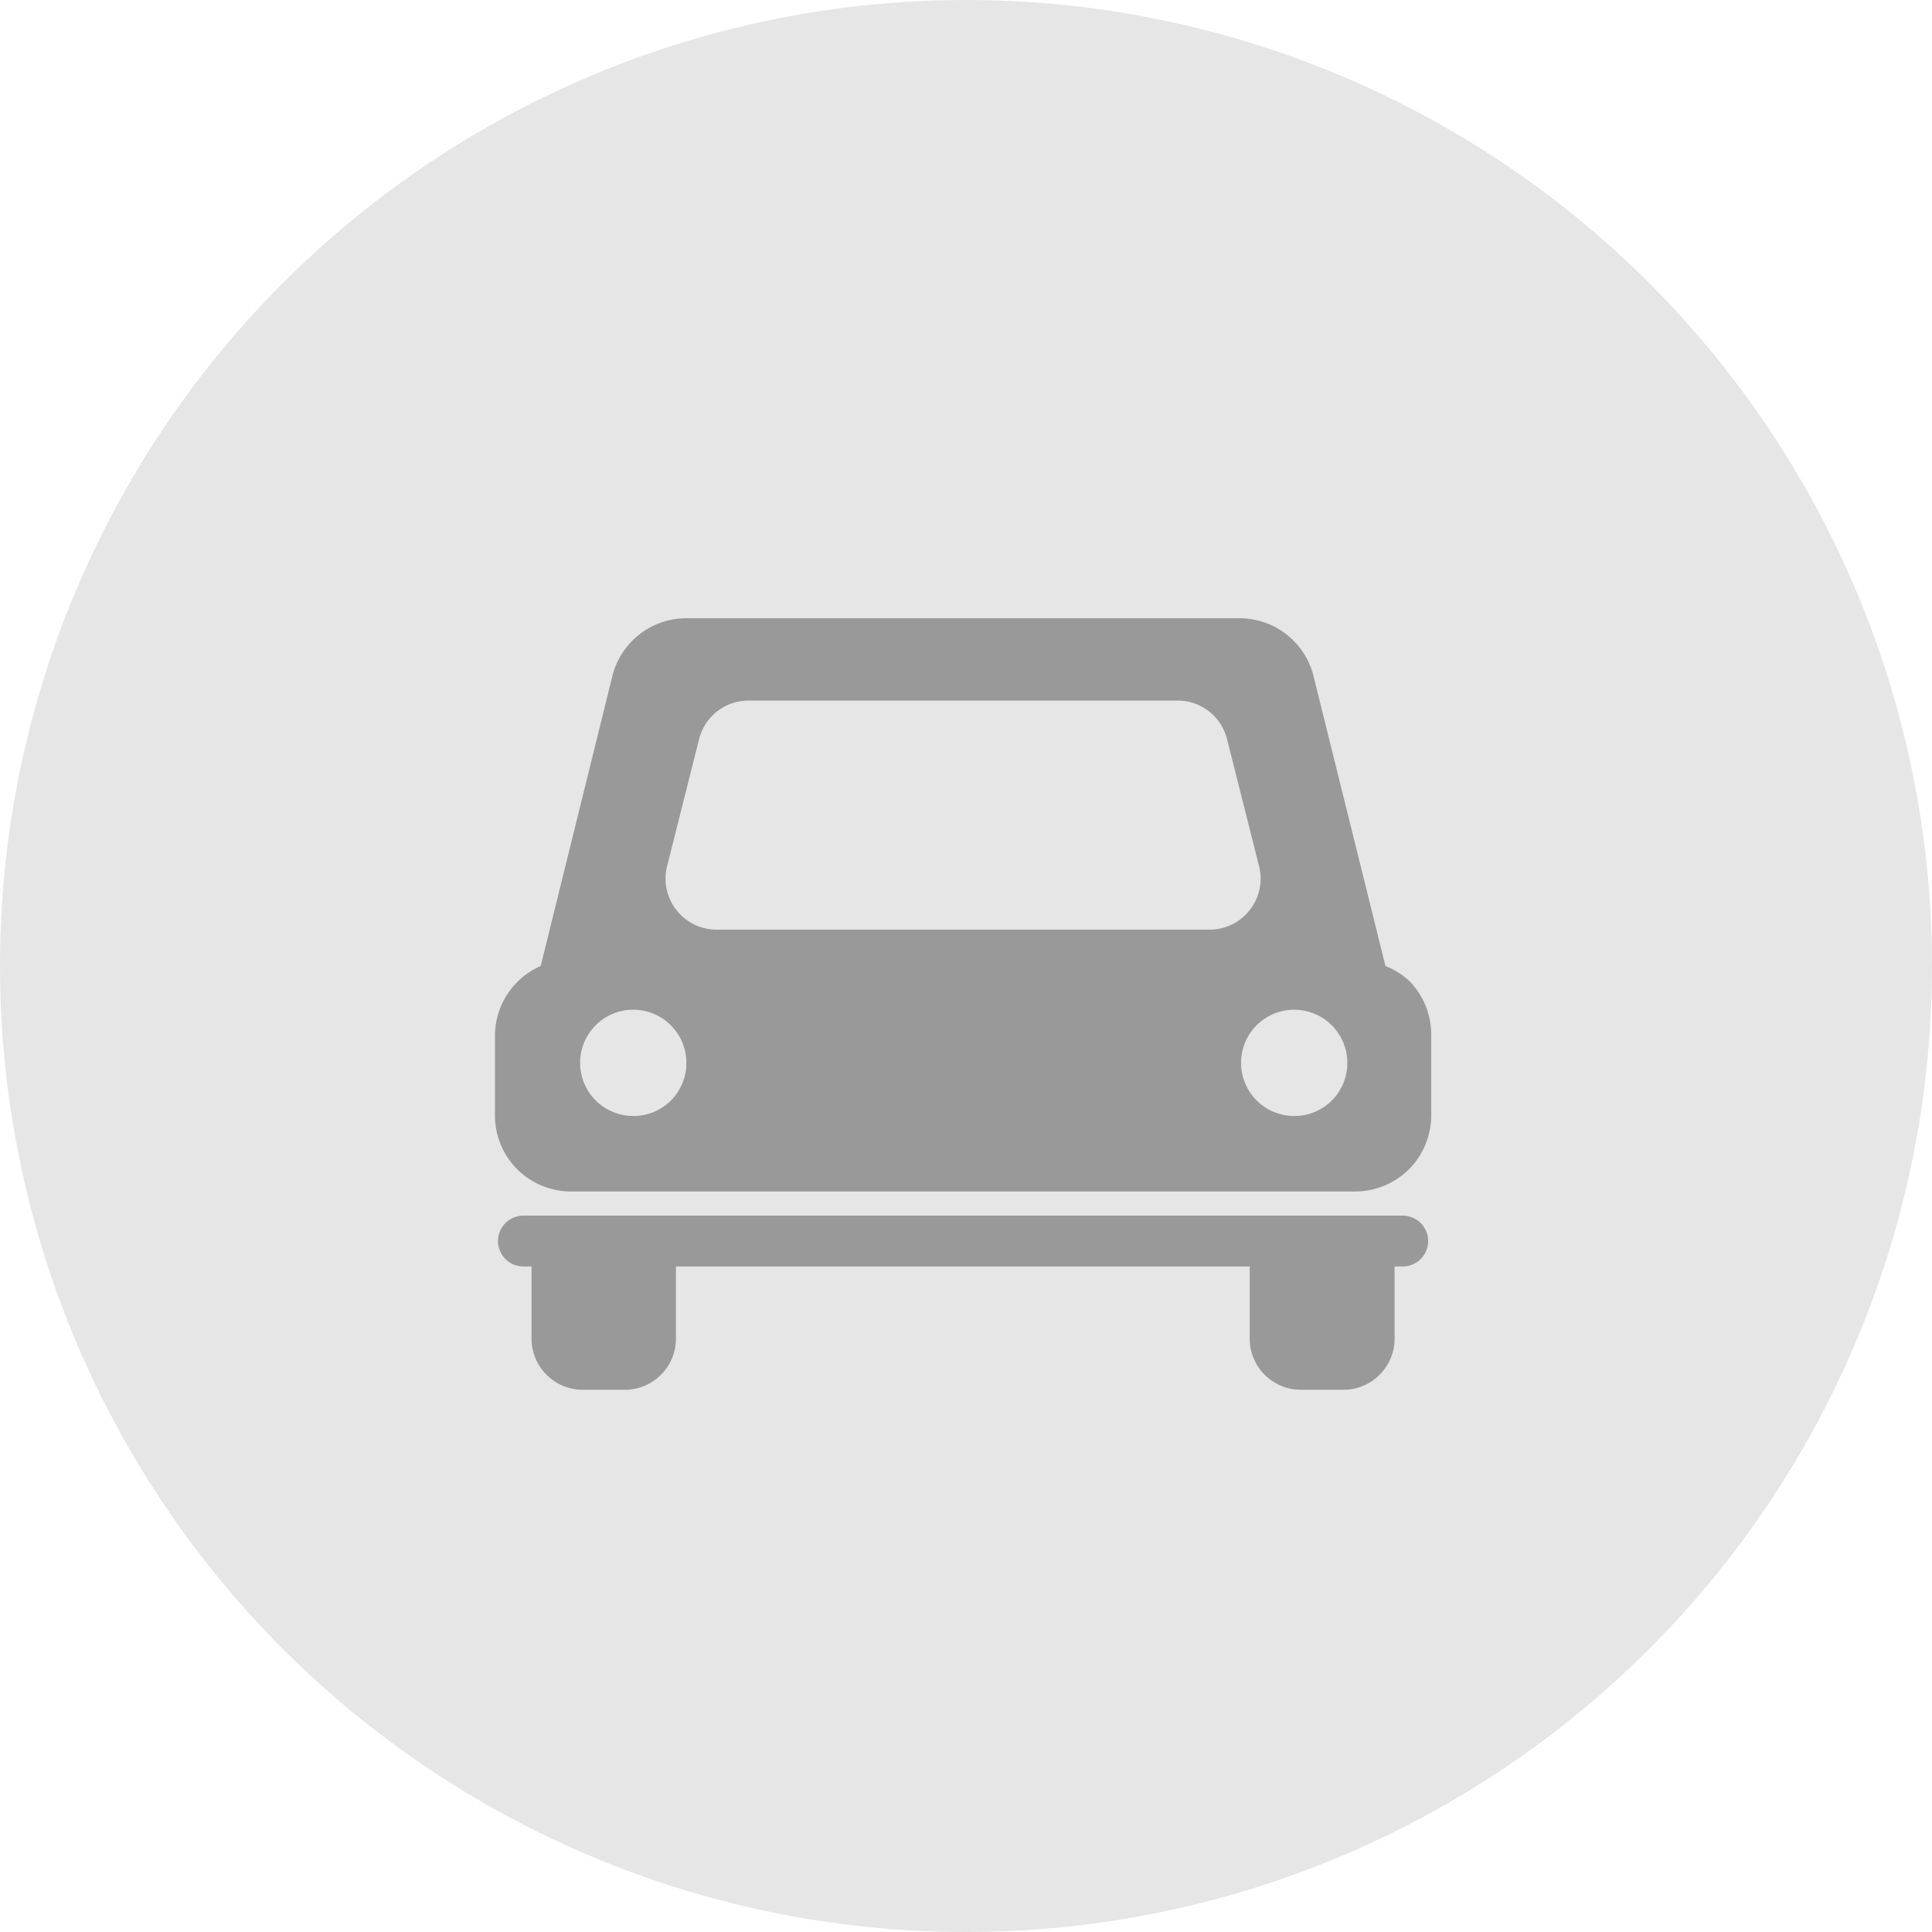
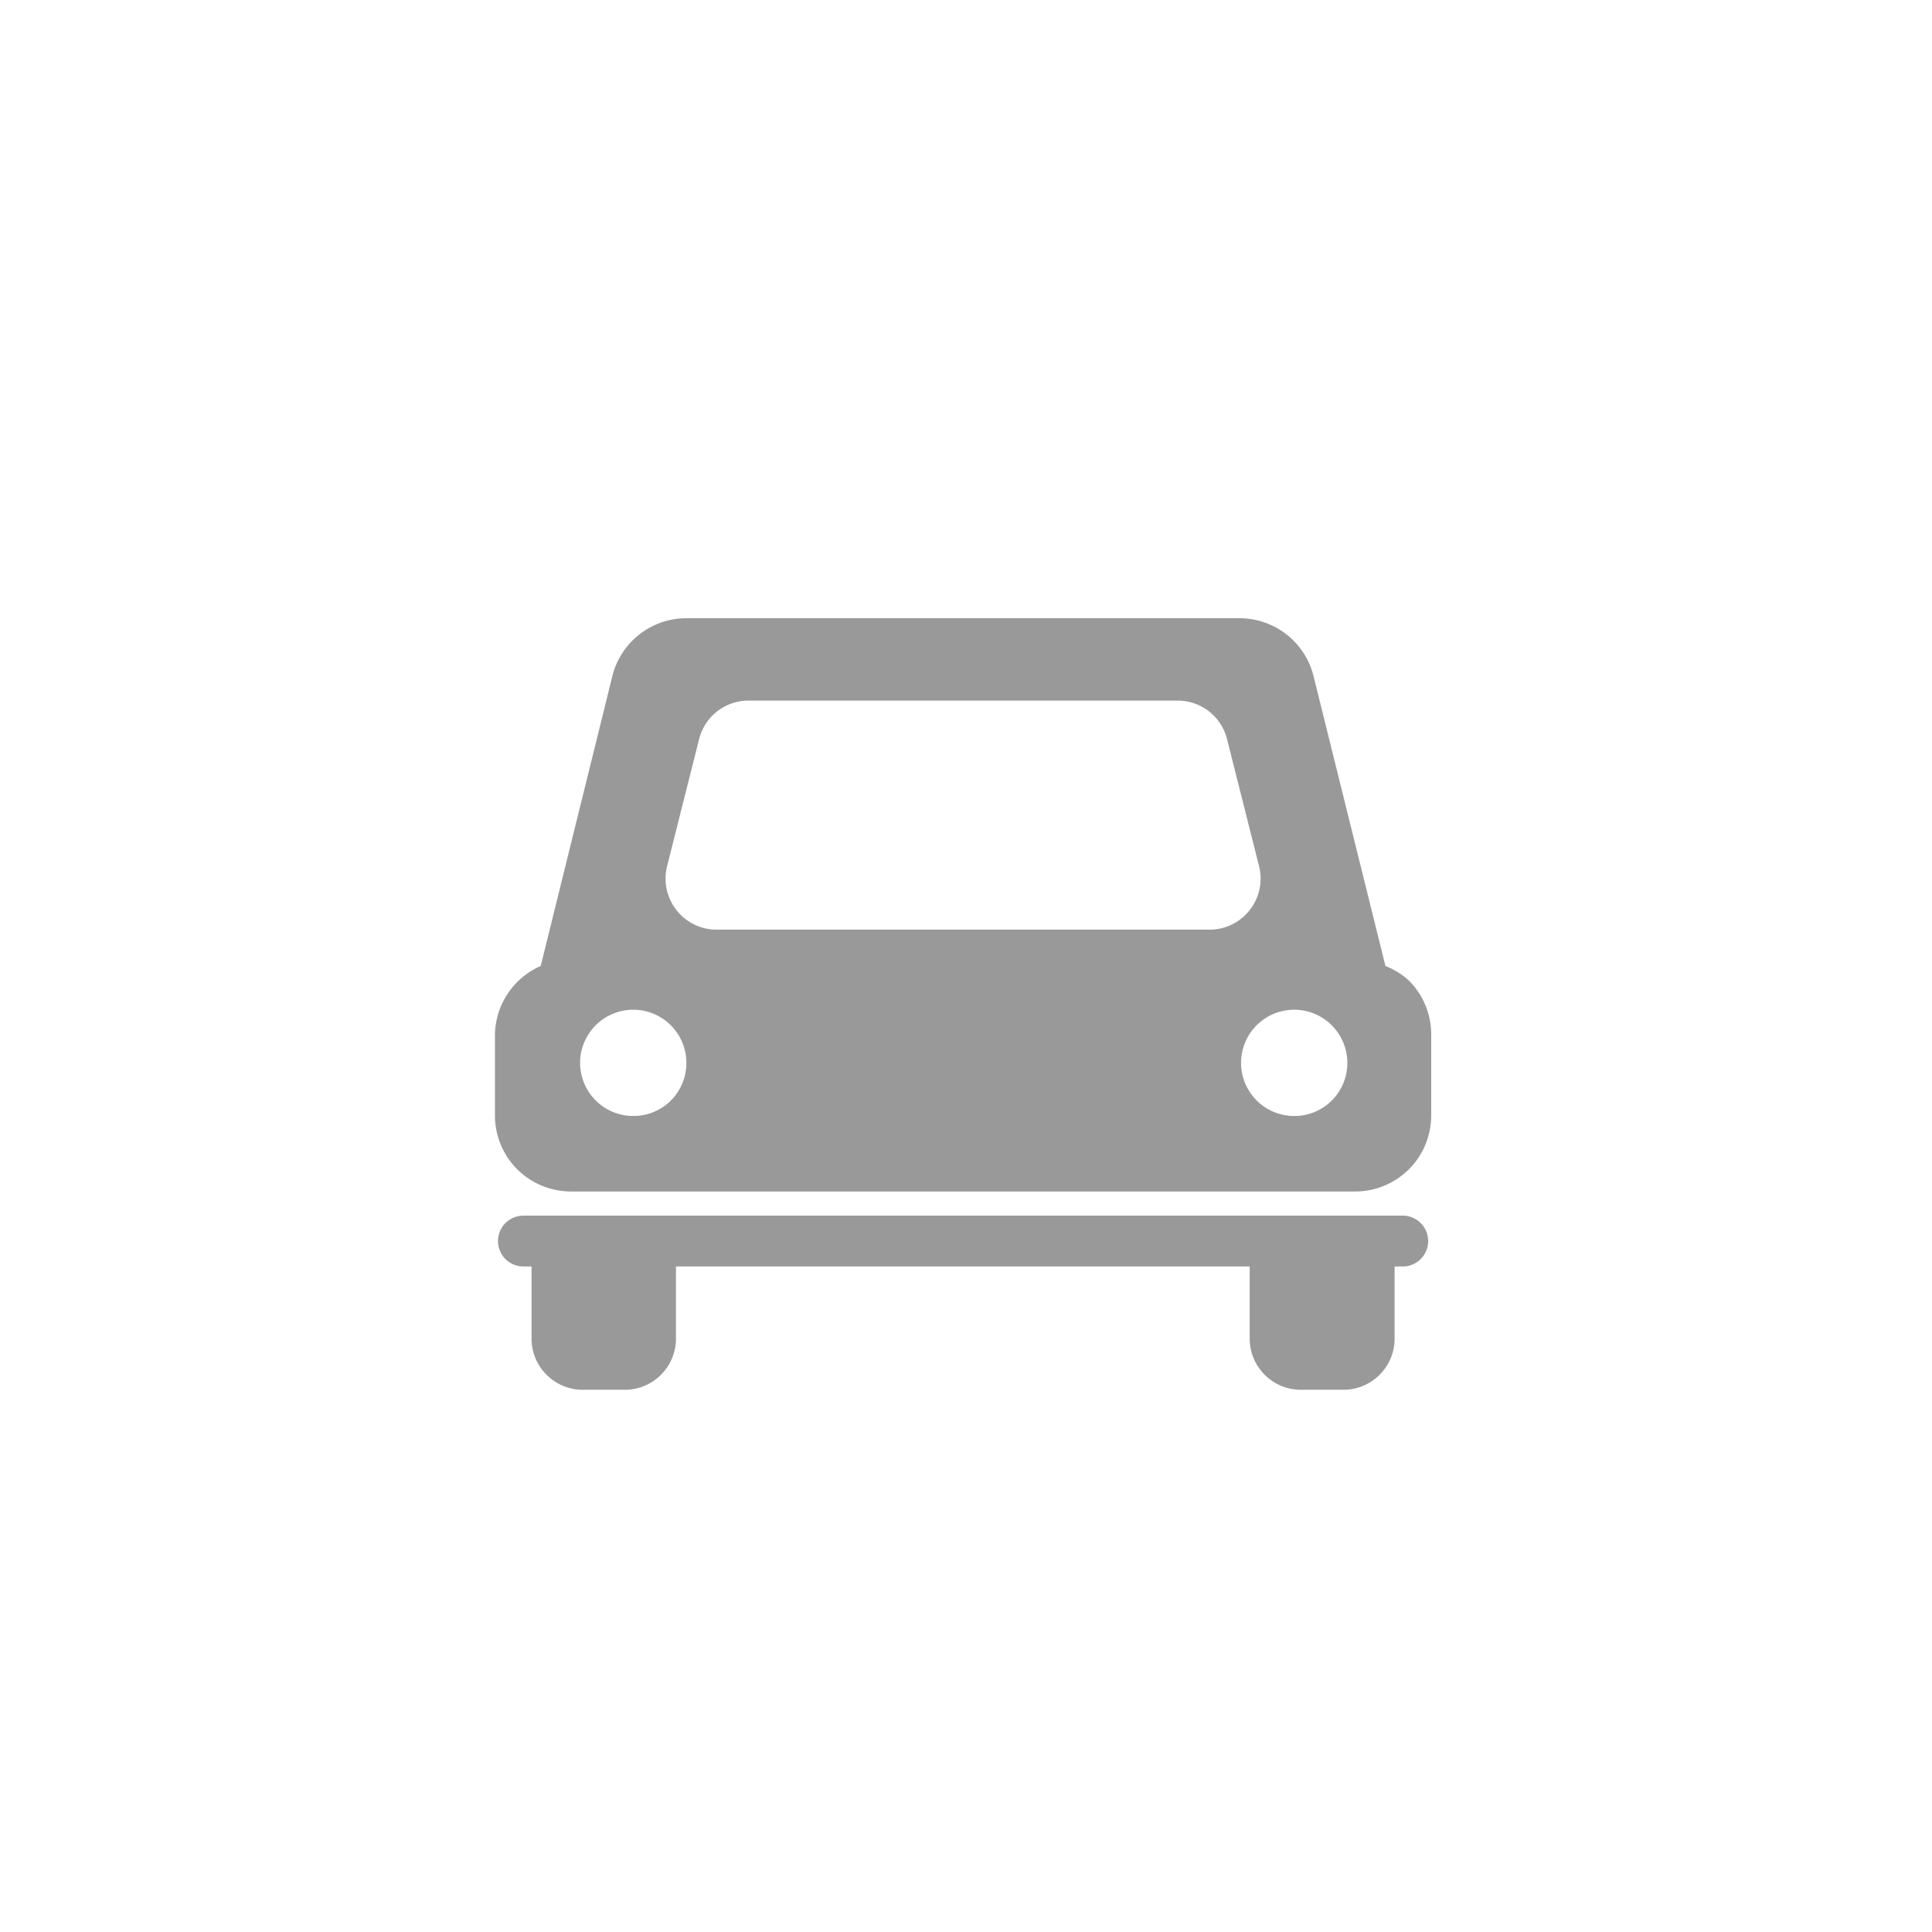
<svg xmlns="http://www.w3.org/2000/svg" id="レイヤー_2" data-name="レイヤー 2" viewBox="0 0 76 76">
  <defs>
    <style>.cls-1{fill:#e6e6e6}.cls-2{fill:#999}</style>
  </defs>
  <title>アートボード 1</title>
-   <circle class="cls-1" cx="38" cy="38" r="38" />
  <path class="cls-2" d="M55.42 38.57a3 3 0 0 0-.92-.57l-2.83-11.41a3 3 0 0 0-2.91-2.27H27a3 3 0 0 0-2.91 2.27L21.27 38a3 3 0 0 0-1.8 2.74v3.17a3 3 0 0 0 .88 2.09 3 3 0 0 0 2.12.87H53.3a3 3 0 0 0 2.12-.87 3 3 0 0 0 .88-2.13v-3.18a3 3 0 0 0-.88-2.12zM24.88 43.9A2.09 2.09 0 1 1 27 41.82a2.08 2.08 0 0 1-2.12 2.08zm3.3-7.33a2 2 0 0 1-1.57-.77 2 2 0 0 1-.37-1.72l1.26-5a2 2 0 0 1 1.94-1.52h16.89a2 2 0 0 1 1.94 1.52l1.26 5a2 2 0 0 1-.37 1.72 2 2 0 0 1-1.58.77zm22.7 7.33A2.09 2.09 0 1 1 53 41.82a2.08 2.08 0 0 1-2.12 2.08zm4.3 3.92H20.59a1 1 0 1 0 0 2h.32v2.85a2 2 0 0 0 .59 1.41 2 2 0 0 0 1.41.59h1.7a2 2 0 0 0 1.39-.59 2 2 0 0 0 .59-1.41v-2.85h22.57v2.85a2 2 0 0 0 .59 1.41 2 2 0 0 0 1.41.59h1.7a2 2 0 0 0 1.41-.59 2 2 0 0 0 .59-1.41v-2.85h.32a1 1 0 0 0 0-2z" />
</svg>